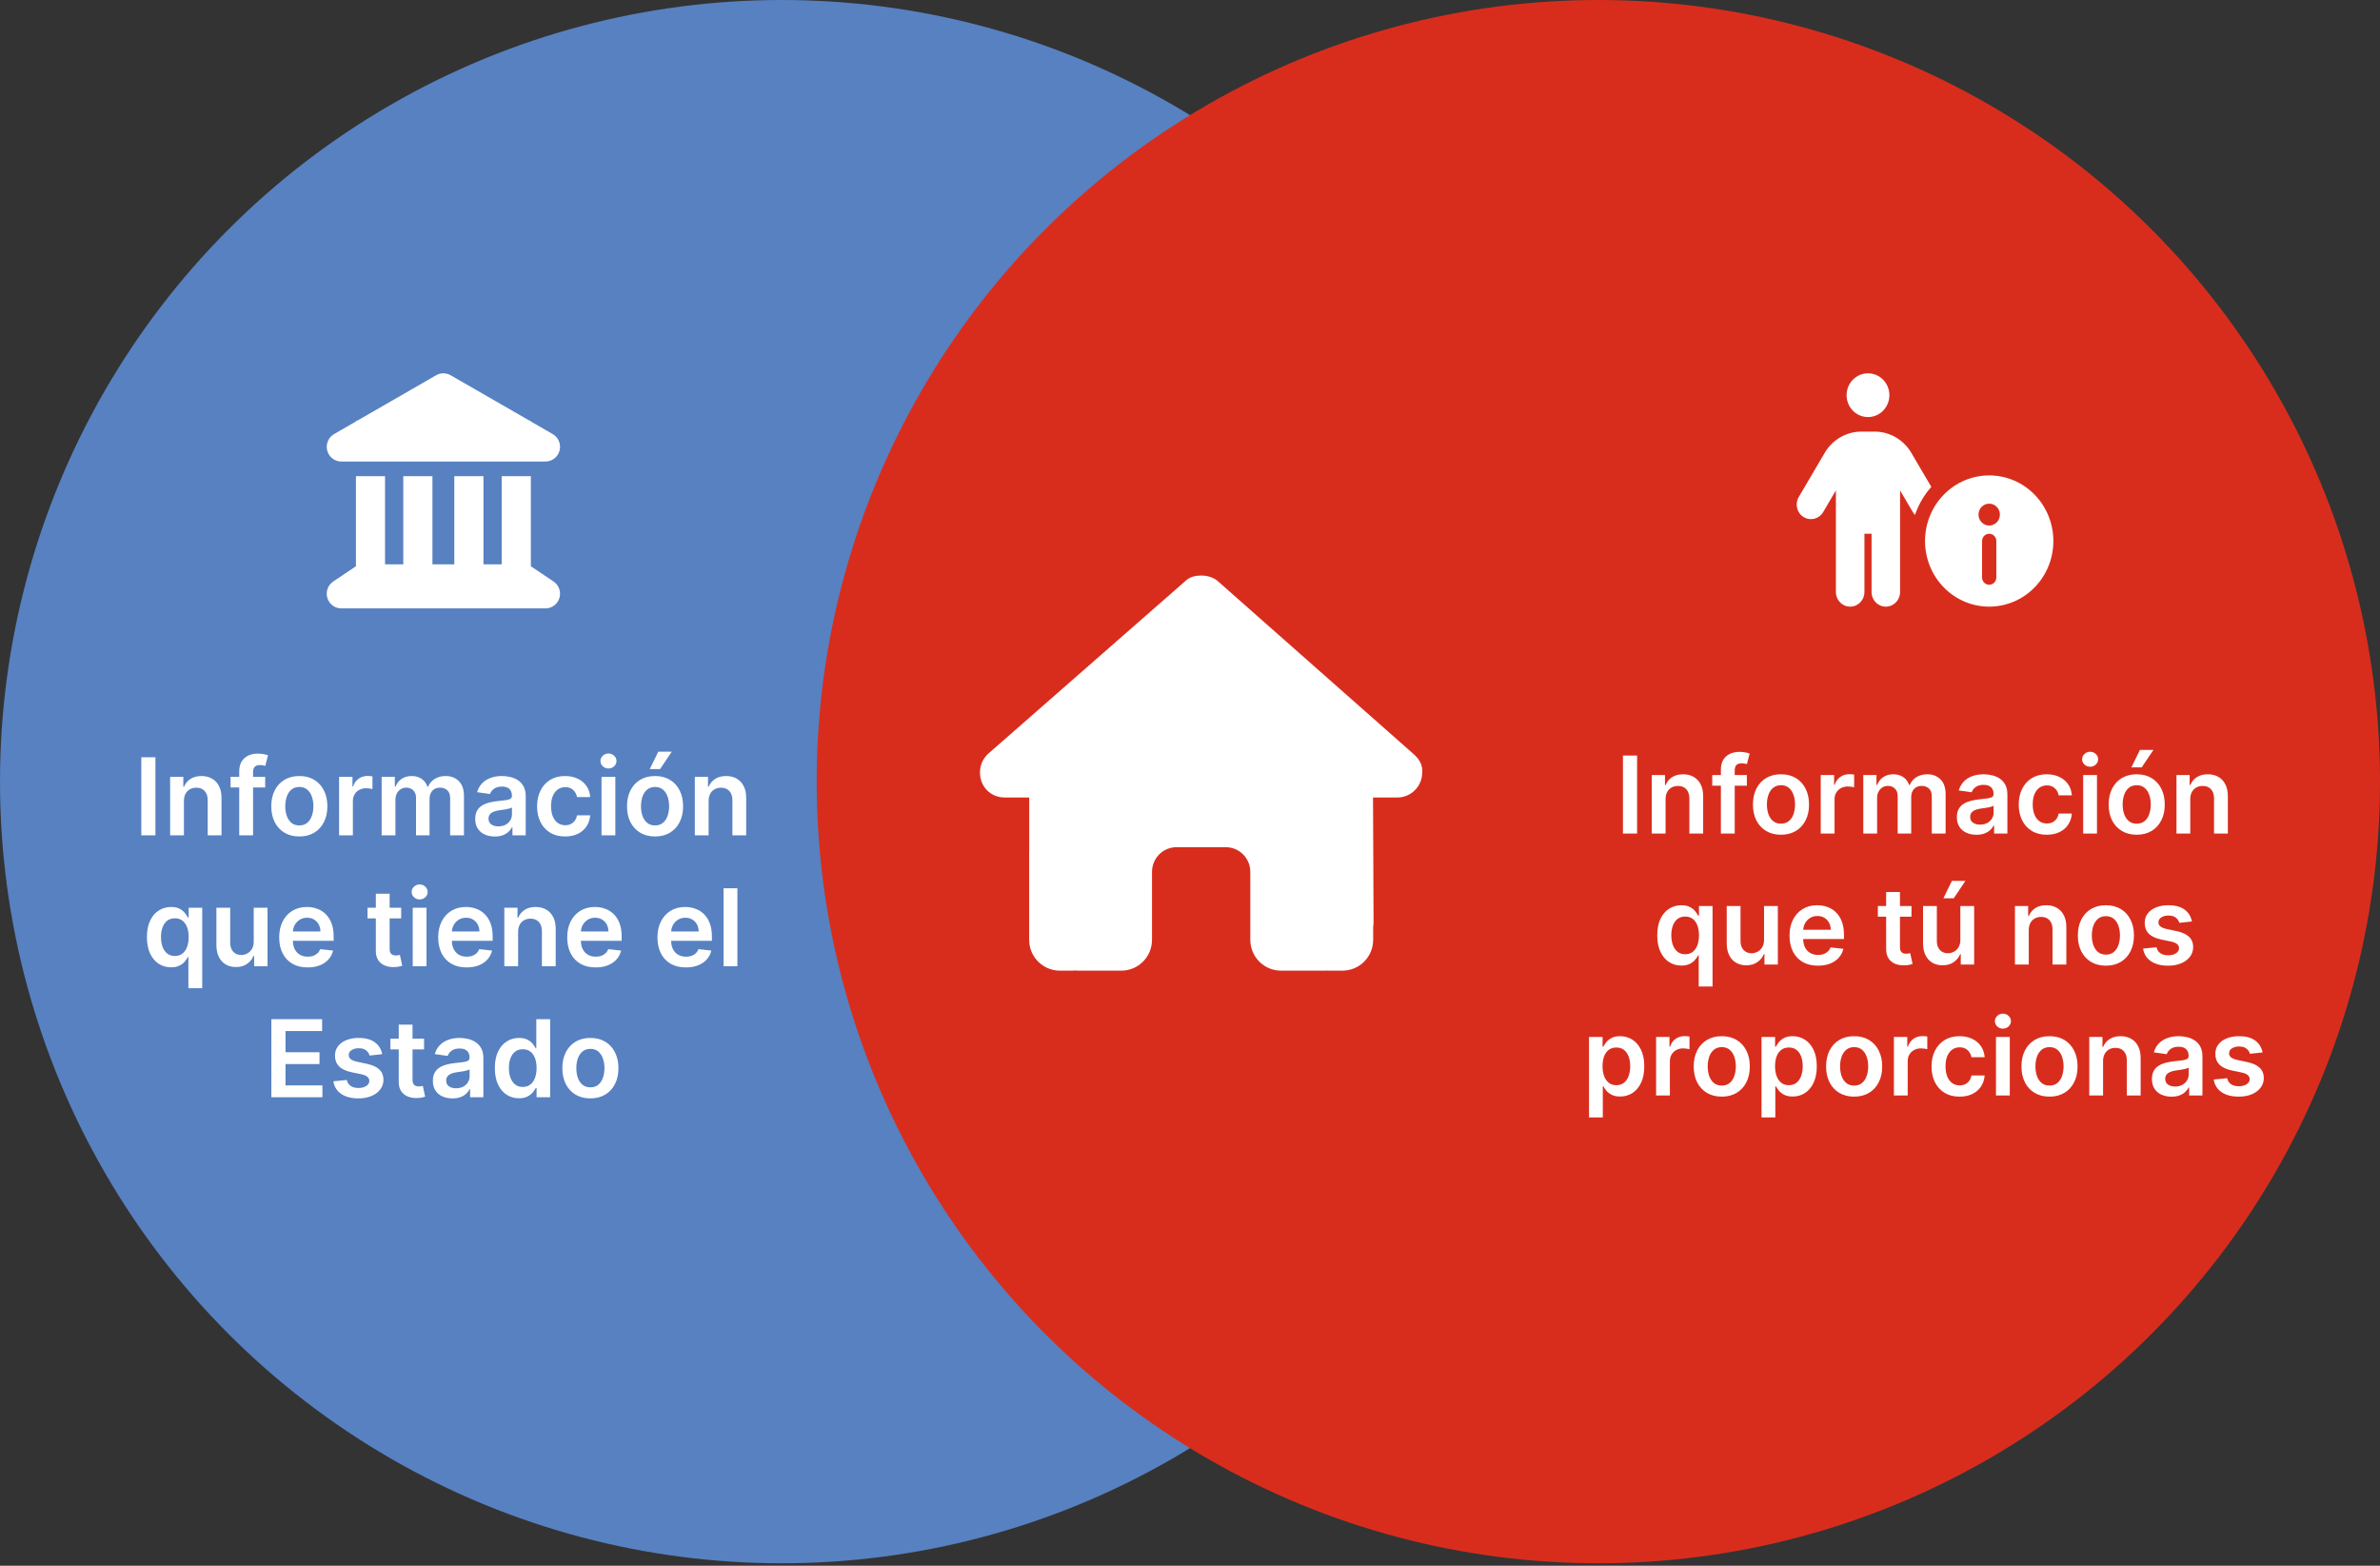
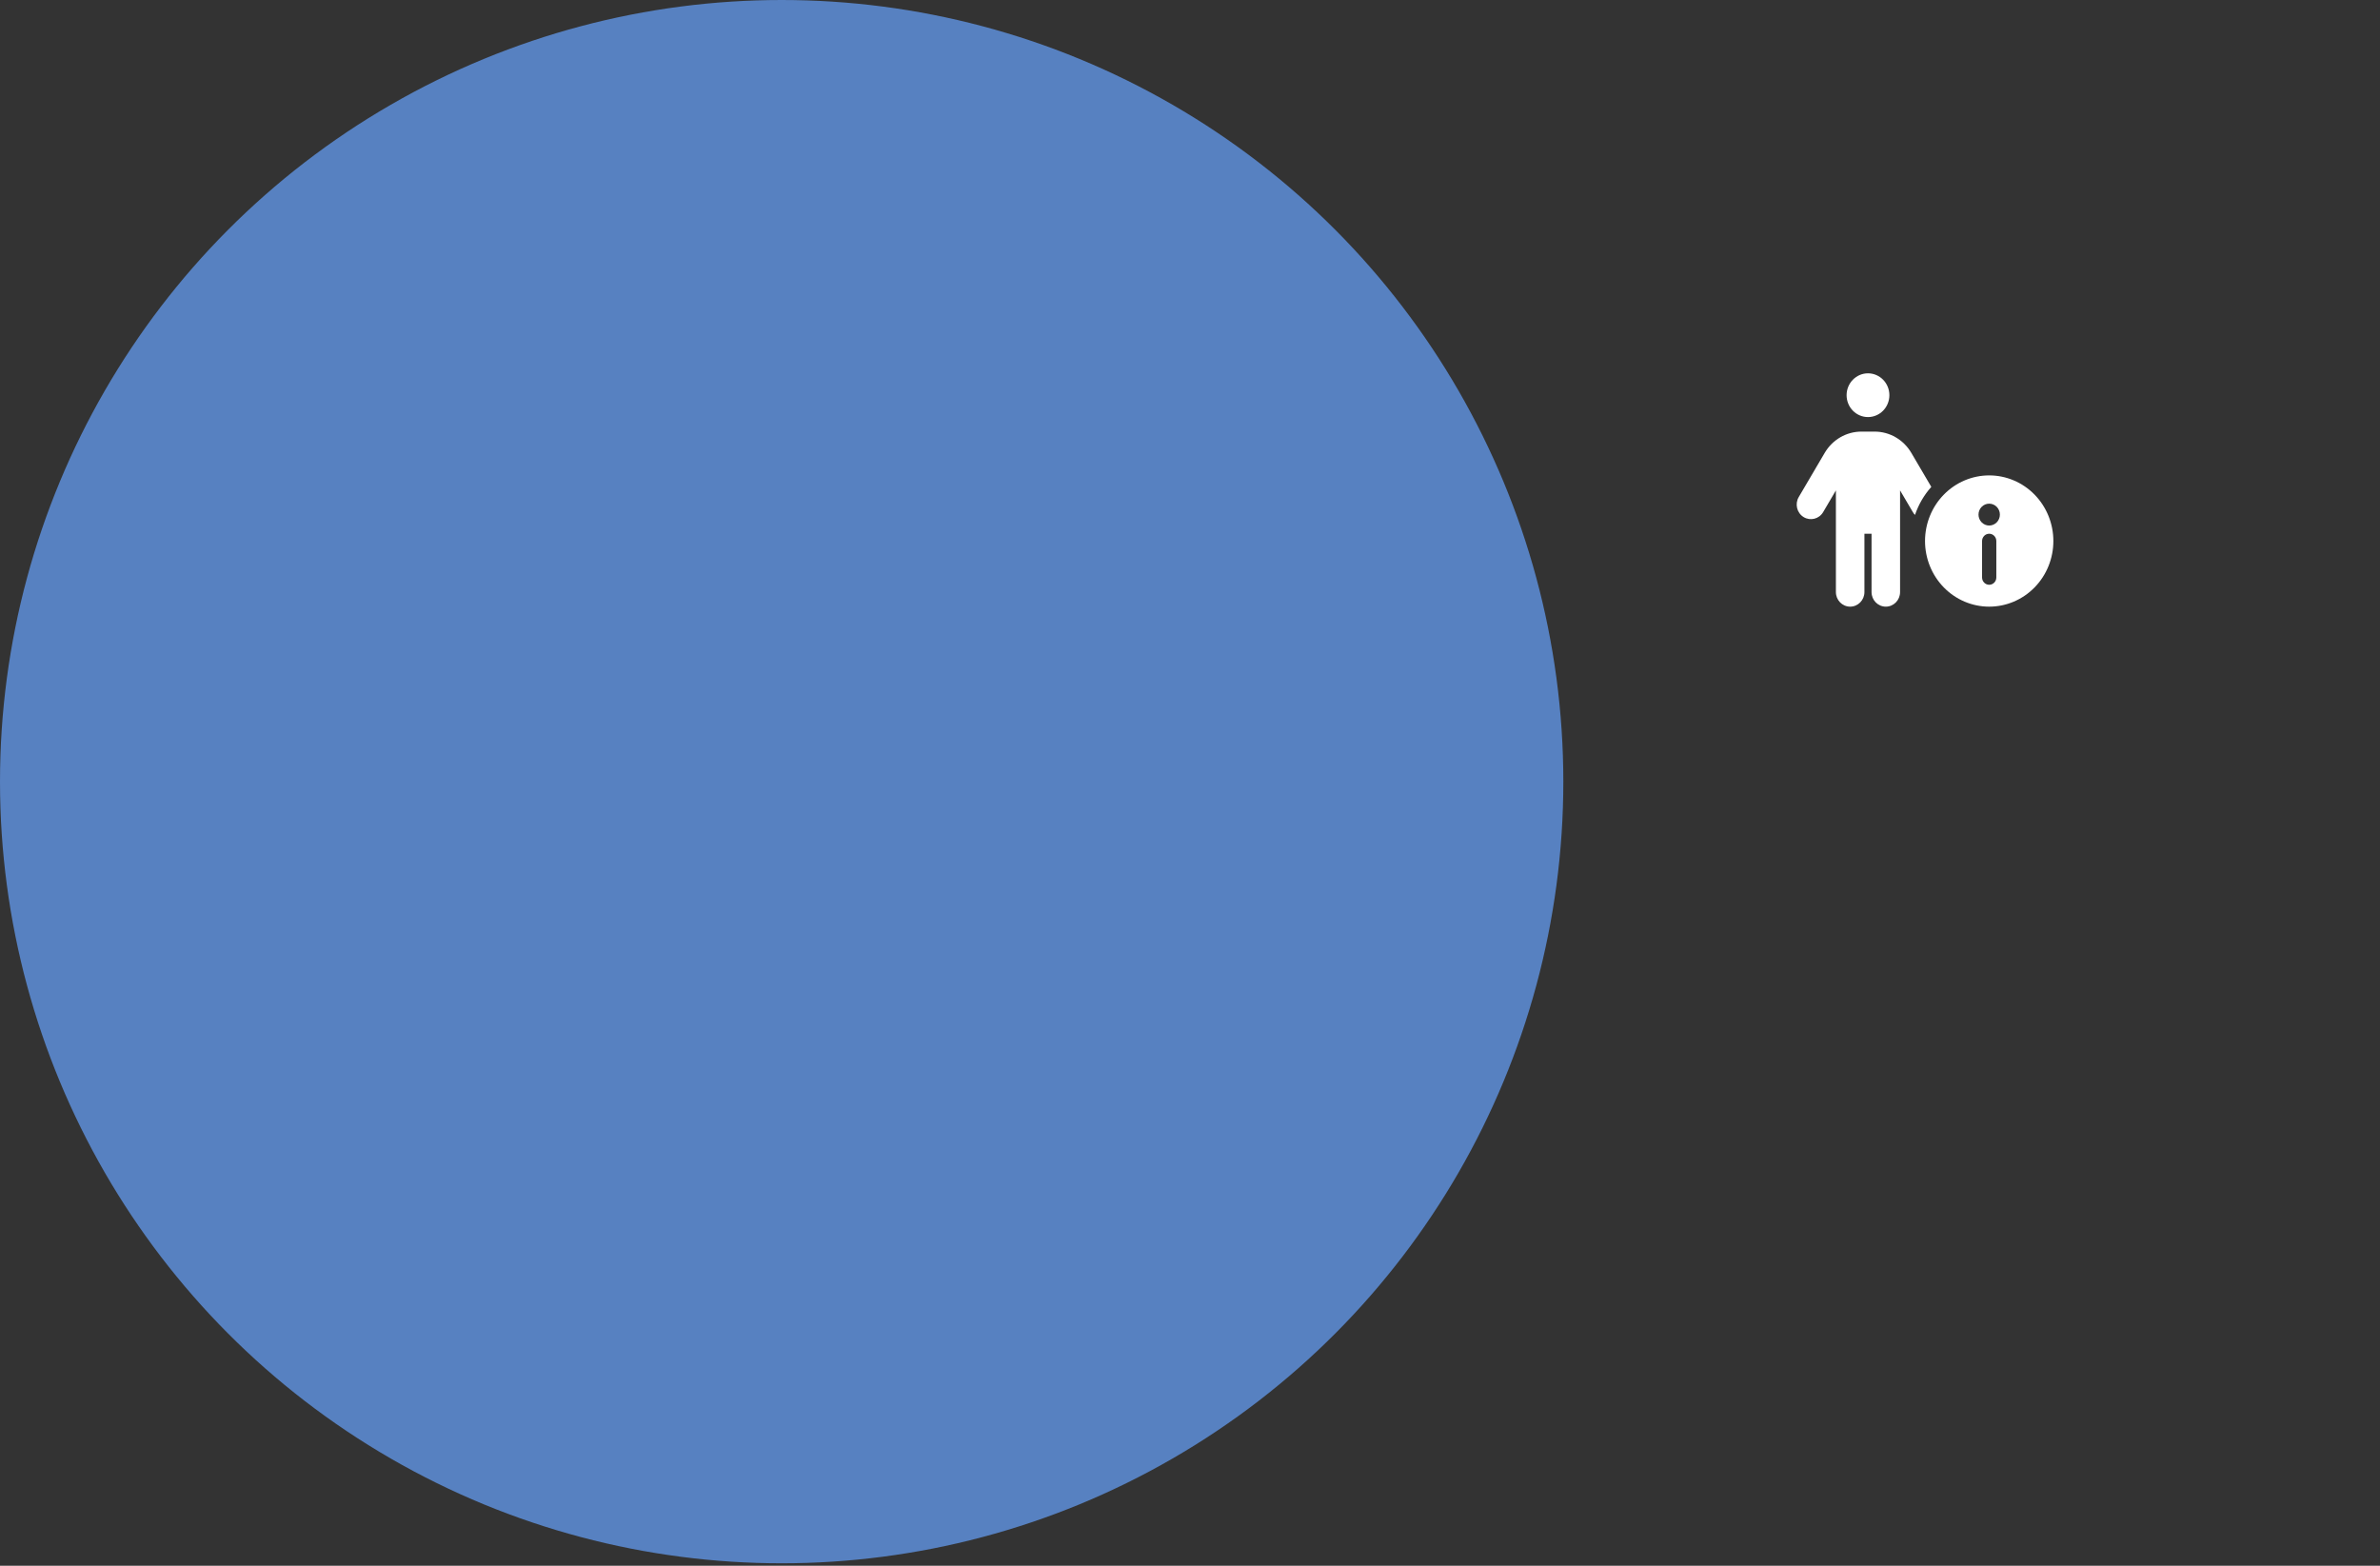
<svg xmlns="http://www.w3.org/2000/svg" width="418" height="275" viewBox="0 0 418 275" fill="none">
  <rect x="0" y="0" width="418" height="275" fill="#333333" stroke="none" />
  <g style="mix-blend-mode:multiply">
    <circle cx="137.284" cy="137.284" r="137.284" fill="#5781C1" />
  </g>
  <g style="mix-blend-mode:multiply">
-     <circle cx="280.718" cy="137.284" r="137.284" fill="#D82D1D" />
-   </g>
-   <path d="M249.776 135.715C249.776 138.155 247.753 140.066 245.46 140.066H241.144L241.239 161.778C241.239 162.144 241.212 162.51 241.171 162.876V165.058C241.171 168.053 238.757 170.479 235.776 170.479H233.618C233.47 170.479 233.322 170.479 233.173 170.466C232.985 170.479 232.796 170.479 232.607 170.479H228.224H224.987C222.006 170.479 219.592 168.053 219.592 165.058V161.805V153.131C219.592 150.732 217.663 148.794 215.276 148.794H206.644C204.257 148.794 202.328 150.732 202.328 153.131V161.805V165.058C202.328 168.053 199.914 170.479 196.934 170.479H193.697H189.394C189.192 170.479 188.99 170.466 188.787 170.452C188.625 170.466 188.464 170.479 188.302 170.479H186.144C183.163 170.479 180.749 168.053 180.749 165.058V149.878C180.749 149.756 180.749 149.621 180.762 149.499V140.066H176.433C174.005 140.066 172.117 138.168 172.117 135.715C172.117 134.495 172.522 133.411 173.466 132.462L208.047 102.17C208.991 101.221 210.07 101.086 211.014 101.086C211.958 101.086 213.037 101.357 213.846 102.035L248.292 132.462C249.371 133.411 249.911 134.495 249.776 135.715Z" fill="white" />
-   <path d="M76.597 65.907C77.381 65.456 78.35 65.456 79.142 65.907L92.891 73.818L93.235 73.955V74.028L97.069 76.237C98.077 76.818 98.573 78.011 98.277 79.14C97.981 80.269 96.965 81.06 95.804 81.06H59.943C58.782 81.06 57.766 80.269 57.47 79.14C57.174 78.011 57.67 76.818 58.678 76.237L62.504 74.028V73.955L62.856 73.826L76.597 65.907ZM62.504 83.632H67.626V99.115H70.827V83.632H75.949V99.115H79.79V83.632H84.912V99.115H88.113V83.632H93.235V99.462C93.283 99.486 93.331 99.519 93.379 99.551L97.221 102.131C98.157 102.76 98.581 103.938 98.253 105.026C97.925 106.115 96.925 106.857 95.796 106.857H59.943C58.814 106.857 57.822 106.115 57.494 105.026C57.166 103.938 57.582 102.76 58.526 102.131L62.368 99.551C62.416 99.519 62.464 99.494 62.512 99.462V83.632H62.504Z" fill="white" />
-   <path d="M27.299 133.004V146.713H24.815V133.004H27.299ZM32.304 140.688V146.713H29.881V136.431H32.197V138.178H32.317C32.554 137.603 32.931 137.145 33.448 136.806C33.971 136.467 34.615 136.297 35.383 136.297C36.092 136.297 36.711 136.449 37.237 136.753C37.768 137.056 38.179 137.496 38.469 138.071C38.763 138.647 38.908 139.345 38.904 140.166V146.713H36.481V140.541C36.481 139.854 36.302 139.316 35.945 138.928C35.593 138.54 35.104 138.346 34.479 138.346C34.055 138.346 33.678 138.439 33.348 138.627C33.022 138.81 32.766 139.075 32.578 139.423C32.395 139.771 32.304 140.193 32.304 140.688ZM46.575 136.431V138.306H40.497V136.431H46.575ZM42.016 146.713V135.461C42.016 134.769 42.159 134.193 42.445 133.734C42.735 133.274 43.123 132.93 43.61 132.703C44.096 132.475 44.636 132.361 45.23 132.361C45.649 132.361 46.022 132.395 46.347 132.462C46.673 132.529 46.914 132.589 47.07 132.643L46.588 134.517C46.486 134.486 46.356 134.454 46.2 134.423C46.044 134.387 45.87 134.37 45.678 134.37C45.227 134.37 44.908 134.479 44.721 134.698C44.538 134.912 44.446 135.22 44.446 135.621V146.713H42.016ZM52.571 146.914C51.567 146.914 50.697 146.693 49.96 146.251C49.224 145.809 48.653 145.191 48.247 144.397C47.845 143.603 47.644 142.674 47.644 141.612C47.644 140.55 47.845 139.62 48.247 138.821C48.653 138.022 49.224 137.402 49.96 136.96C50.697 136.518 51.567 136.297 52.571 136.297C53.575 136.297 54.445 136.518 55.181 136.96C55.918 137.402 56.487 138.022 56.888 138.821C57.294 139.62 57.498 140.55 57.498 141.612C57.498 142.674 57.294 143.603 56.888 144.397C56.487 145.191 55.918 145.809 55.181 146.251C54.445 146.693 53.575 146.914 52.571 146.914ZM52.584 144.973C53.129 144.973 53.584 144.823 53.95 144.524C54.316 144.221 54.588 143.814 54.766 143.306C54.949 142.797 55.041 142.23 55.041 141.606C55.041 140.976 54.949 140.407 54.766 139.899C54.588 139.385 54.316 138.977 53.95 138.674C53.584 138.37 53.129 138.218 52.584 138.218C52.026 138.218 51.562 138.37 51.192 138.674C50.826 138.977 50.552 139.385 50.369 139.899C50.19 140.407 50.101 140.976 50.101 141.606C50.101 142.23 50.19 142.797 50.369 143.306C50.552 143.814 50.826 144.221 51.192 144.524C51.562 144.823 52.026 144.973 52.584 144.973ZM59.554 146.713V136.431H61.904V138.145H62.011C62.198 137.551 62.52 137.094 62.975 136.773C63.434 136.447 63.959 136.284 64.548 136.284C64.682 136.284 64.831 136.291 64.996 136.304C65.166 136.313 65.306 136.329 65.418 136.351V138.58C65.315 138.544 65.152 138.513 64.929 138.486C64.711 138.455 64.499 138.439 64.293 138.439C63.852 138.439 63.454 138.535 63.102 138.727C62.754 138.915 62.479 139.176 62.279 139.51C62.078 139.845 61.977 140.231 61.977 140.668V146.713H59.554ZM67.028 146.713V136.431H69.344V138.178H69.464C69.678 137.589 70.033 137.13 70.529 136.799C71.024 136.465 71.615 136.297 72.302 136.297C72.999 136.297 73.585 136.467 74.063 136.806C74.545 137.141 74.884 137.598 75.08 138.178H75.187C75.415 137.607 75.799 137.152 76.339 136.813C76.883 136.469 77.528 136.297 78.273 136.297C79.219 136.297 79.991 136.596 80.589 137.194C81.187 137.792 81.486 138.665 81.486 139.812V146.713H79.056V140.186C79.056 139.548 78.887 139.082 78.548 138.787C78.209 138.488 77.794 138.339 77.303 138.339C76.718 138.339 76.261 138.522 75.93 138.888C75.605 139.249 75.442 139.72 75.442 140.3V146.713H73.066V140.086C73.066 139.555 72.905 139.131 72.584 138.814C72.267 138.497 71.852 138.339 71.338 138.339C70.99 138.339 70.674 138.428 70.388 138.607C70.102 138.781 69.875 139.028 69.705 139.35C69.536 139.667 69.451 140.037 69.451 140.461V146.713H67.028ZM86.903 146.92C86.252 146.92 85.665 146.804 85.143 146.572C84.625 146.336 84.215 145.988 83.911 145.528C83.612 145.068 83.463 144.502 83.463 143.828C83.463 143.248 83.57 142.768 83.784 142.389C83.998 142.009 84.29 141.706 84.661 141.478C85.031 141.251 85.448 141.079 85.912 140.963C86.381 140.842 86.865 140.755 87.365 140.702C87.968 140.639 88.456 140.584 88.831 140.535C89.206 140.481 89.478 140.401 89.648 140.294C89.822 140.182 89.909 140.01 89.909 139.778V139.738C89.909 139.234 89.759 138.843 89.46 138.567C89.161 138.29 88.731 138.152 88.168 138.152C87.575 138.152 87.104 138.281 86.756 138.54C86.412 138.799 86.18 139.104 86.06 139.457L83.797 139.136C83.976 138.511 84.27 137.989 84.681 137.569C85.091 137.145 85.594 136.828 86.187 136.619C86.781 136.404 87.436 136.297 88.155 136.297C88.65 136.297 89.143 136.355 89.634 136.471C90.125 136.587 90.574 136.779 90.98 137.047C91.386 137.31 91.712 137.67 91.957 138.125C92.207 138.58 92.332 139.149 92.332 139.832V146.713H90.002V145.301H89.922C89.775 145.586 89.567 145.854 89.3 146.104C89.036 146.349 88.704 146.548 88.302 146.7C87.905 146.847 87.439 146.92 86.903 146.92ZM87.532 145.14C88.019 145.14 88.441 145.044 88.798 144.852C89.155 144.656 89.429 144.397 89.621 144.076C89.817 143.754 89.915 143.404 89.915 143.025V141.813C89.84 141.876 89.71 141.934 89.527 141.987C89.349 142.041 89.148 142.087 88.925 142.128C88.702 142.168 88.481 142.204 88.262 142.235C88.043 142.266 87.854 142.293 87.693 142.315C87.332 142.364 87.008 142.444 86.722 142.556C86.437 142.668 86.212 142.824 86.046 143.025C85.881 143.221 85.799 143.475 85.799 143.788C85.799 144.234 85.962 144.571 86.287 144.798C86.613 145.026 87.028 145.14 87.532 145.14ZM99.253 146.914C98.227 146.914 97.346 146.688 96.609 146.238C95.877 145.787 95.313 145.164 94.916 144.37C94.523 143.571 94.327 142.652 94.327 141.612C94.327 140.568 94.527 139.646 94.929 138.848C95.331 138.044 95.897 137.42 96.629 136.973C97.366 136.523 98.236 136.297 99.24 136.297C100.074 136.297 100.813 136.451 101.455 136.759C102.103 137.063 102.618 137.493 103.002 138.051C103.386 138.604 103.604 139.252 103.658 139.992H101.342C101.248 139.497 101.025 139.084 100.672 138.754C100.324 138.419 99.858 138.252 99.273 138.252C98.778 138.252 98.343 138.386 97.968 138.654C97.593 138.917 97.301 139.296 97.091 139.792C96.886 140.287 96.783 140.88 96.783 141.572C96.783 142.273 96.886 142.875 97.091 143.379C97.296 143.879 97.584 144.265 97.955 144.537C98.329 144.805 98.769 144.939 99.273 144.939C99.63 144.939 99.949 144.872 100.231 144.738C100.516 144.6 100.755 144.401 100.947 144.142C101.139 143.884 101.27 143.569 101.342 143.199H103.658C103.6 143.926 103.386 144.571 103.015 145.133C102.645 145.691 102.14 146.128 101.502 146.445C100.864 146.758 100.115 146.914 99.253 146.914ZM105.647 146.713V136.431H108.071V146.713H105.647ZM106.866 134.972C106.482 134.972 106.152 134.845 105.875 134.59C105.598 134.332 105.46 134.021 105.46 133.66C105.46 133.294 105.598 132.984 105.875 132.73C106.152 132.471 106.482 132.341 106.866 132.341C107.254 132.341 107.584 132.471 107.856 132.73C108.133 132.984 108.271 133.294 108.271 133.66C108.271 134.021 108.133 134.332 107.856 134.59C107.584 134.845 107.254 134.972 106.866 134.972ZM115.047 146.914C114.043 146.914 113.173 146.693 112.437 146.251C111.7 145.809 111.129 145.191 110.723 144.397C110.321 143.603 110.121 142.674 110.121 141.612C110.121 140.55 110.321 139.62 110.723 138.821C111.129 138.022 111.7 137.402 112.437 136.96C113.173 136.518 114.043 136.297 115.047 136.297C116.051 136.297 116.921 136.518 117.658 136.96C118.394 137.402 118.963 138.022 119.365 138.821C119.771 139.62 119.974 140.55 119.974 141.612C119.974 142.674 119.771 143.603 119.365 144.397C118.963 145.191 118.394 145.809 117.658 146.251C116.921 146.693 116.051 146.914 115.047 146.914ZM115.061 144.973C115.605 144.973 116.06 144.823 116.426 144.524C116.792 144.221 117.064 143.814 117.243 143.306C117.426 142.797 117.517 142.23 117.517 141.606C117.517 140.976 117.426 140.407 117.243 139.899C117.064 139.385 116.792 138.977 116.426 138.674C116.06 138.37 115.605 138.218 115.061 138.218C114.503 138.218 114.039 138.37 113.668 138.674C113.302 138.977 113.028 139.385 112.845 139.899C112.666 140.407 112.577 140.976 112.577 141.606C112.577 142.23 112.666 142.797 112.845 143.306C113.028 143.814 113.302 144.221 113.668 144.524C114.039 144.823 114.503 144.973 115.061 144.973ZM114.117 135.079L115.616 132.02H117.986L115.931 135.079H114.117ZM124.454 140.688V146.713H122.03V136.431H124.347V138.178H124.467C124.704 137.603 125.081 137.145 125.598 136.806C126.12 136.467 126.765 136.297 127.533 136.297C128.242 136.297 128.86 136.449 129.387 136.753C129.918 137.056 130.329 137.496 130.619 138.071C130.913 138.647 131.058 139.345 131.054 140.166V146.713H128.631V140.541C128.631 139.854 128.452 139.316 128.095 138.928C127.743 138.54 127.254 138.346 126.629 138.346C126.205 138.346 125.828 138.439 125.498 138.627C125.172 138.81 124.916 139.075 124.728 139.423C124.545 139.771 124.454 140.193 124.454 140.688ZM33.088 173.569V168.093H32.987C32.862 168.343 32.682 168.608 32.445 168.89C32.209 169.166 31.896 169.403 31.508 169.599C31.12 169.795 30.631 169.894 30.042 169.894C29.234 169.894 28.512 169.686 27.873 169.271C27.235 168.856 26.731 168.254 26.36 167.464C25.99 166.674 25.805 165.714 25.805 164.585C25.805 163.443 25.992 162.479 26.367 161.694C26.747 160.904 27.258 160.308 27.9 159.907C28.543 159.5 29.259 159.297 30.049 159.297C30.651 159.297 31.147 159.4 31.535 159.605C31.923 159.806 32.231 160.049 32.459 160.335C32.686 160.616 32.862 160.882 32.987 161.131H33.135V159.431H35.518V173.569H33.088ZM30.718 167.906C31.231 167.906 31.669 167.767 32.03 167.491C32.392 167.209 32.666 166.819 32.853 166.319C33.041 165.819 33.135 165.237 33.135 164.572C33.135 163.907 33.041 163.329 32.853 162.838C32.67 162.348 32.398 161.966 32.037 161.694C31.68 161.422 31.24 161.285 30.718 161.285C30.178 161.285 29.727 161.426 29.366 161.707C29.005 161.988 28.732 162.377 28.549 162.872C28.366 163.367 28.275 163.934 28.275 164.572C28.275 165.215 28.366 165.788 28.549 166.292C28.737 166.792 29.011 167.187 29.373 167.477C29.739 167.763 30.187 167.906 30.718 167.906ZM44.561 165.389V159.431H46.984V169.713H44.635V167.885H44.527C44.295 168.461 43.914 168.932 43.383 169.298C42.856 169.664 42.207 169.847 41.435 169.847C40.761 169.847 40.165 169.697 39.648 169.398C39.135 169.095 38.733 168.655 38.443 168.08C38.153 167.499 38.008 166.799 38.008 165.978V159.431H40.431V165.603C40.431 166.254 40.609 166.772 40.966 167.156C41.323 167.54 41.792 167.732 42.372 167.732C42.729 167.732 43.075 167.645 43.41 167.47C43.744 167.296 44.019 167.038 44.233 166.694C44.452 166.346 44.561 165.911 44.561 165.389ZM54.028 169.914C52.997 169.914 52.106 169.7 51.357 169.271C50.611 168.838 50.038 168.227 49.636 167.437C49.235 166.643 49.034 165.708 49.034 164.632C49.034 163.575 49.235 162.646 49.636 161.848C50.043 161.044 50.609 160.42 51.337 159.973C52.064 159.523 52.919 159.297 53.9 159.297C54.534 159.297 55.132 159.4 55.694 159.605C56.261 159.806 56.761 160.118 57.194 160.542C57.631 160.966 57.975 161.506 58.225 162.162C58.474 162.814 58.599 163.59 58.599 164.492V165.235H50.172V163.601H56.277C56.272 163.137 56.172 162.725 55.975 162.363C55.779 161.997 55.505 161.709 55.152 161.5C54.804 161.29 54.398 161.185 53.934 161.185C53.438 161.185 53.003 161.306 52.629 161.546C52.254 161.783 51.961 162.095 51.752 162.484C51.546 162.867 51.442 163.289 51.437 163.749V165.175C51.437 165.772 51.546 166.286 51.765 166.714C51.984 167.138 52.289 167.464 52.682 167.691C53.075 167.914 53.535 168.026 54.061 168.026C54.414 168.026 54.733 167.977 55.018 167.879C55.304 167.776 55.551 167.627 55.761 167.43C55.971 167.234 56.129 166.991 56.236 166.701L58.499 166.955C58.356 167.553 58.084 168.075 57.682 168.521C57.285 168.963 56.776 169.307 56.156 169.552C55.536 169.793 54.826 169.914 54.028 169.914ZM70.459 159.431V161.306H64.549V159.431H70.459ZM66.008 156.968H68.431V166.62C68.431 166.946 68.48 167.196 68.578 167.37C68.681 167.54 68.815 167.656 68.98 167.718C69.145 167.781 69.328 167.812 69.529 167.812C69.68 167.812 69.819 167.801 69.944 167.778C70.073 167.756 70.171 167.736 70.238 167.718L70.647 169.612C70.517 169.657 70.332 169.706 70.091 169.76C69.855 169.813 69.564 169.845 69.221 169.853C68.614 169.871 68.067 169.78 67.581 169.579C67.094 169.374 66.708 169.057 66.423 168.628C66.142 168.2 66.003 167.665 66.008 167.022V156.968ZM72.486 169.713V159.431H74.909V169.713H72.486ZM73.704 157.972C73.32 157.972 72.99 157.845 72.713 157.59C72.437 157.332 72.298 157.021 72.298 156.66C72.298 156.294 72.437 155.984 72.713 155.73C72.99 155.471 73.32 155.341 73.704 155.341C74.092 155.341 74.422 155.471 74.695 155.73C74.971 155.984 75.11 156.294 75.11 156.66C75.11 157.021 74.971 157.332 74.695 157.59C74.422 157.845 74.092 157.972 73.704 157.972ZM81.952 169.914C80.921 169.914 80.031 169.7 79.281 169.271C78.536 168.838 77.963 168.227 77.561 167.437C77.16 166.643 76.959 165.708 76.959 164.632C76.959 163.575 77.16 162.646 77.561 161.848C77.967 161.044 78.534 160.42 79.261 159.973C79.989 159.523 80.843 159.297 81.825 159.297C82.459 159.297 83.057 159.4 83.619 159.605C84.186 159.806 84.686 160.118 85.118 160.542C85.556 160.966 85.899 161.506 86.149 162.162C86.399 162.814 86.524 163.59 86.524 164.492V165.235H78.097V163.601H84.201C84.197 163.137 84.097 162.725 83.9 162.363C83.704 161.997 83.429 161.709 83.077 161.5C82.729 161.29 82.323 161.185 81.859 161.185C81.363 161.185 80.928 161.306 80.553 161.546C80.178 161.783 79.886 162.095 79.677 162.484C79.471 162.867 79.366 163.289 79.362 163.749V165.175C79.362 165.772 79.471 166.286 79.69 166.714C79.909 167.138 80.214 167.464 80.607 167.691C81 167.914 81.459 168.026 81.986 168.026C82.338 168.026 82.657 167.977 82.943 167.879C83.229 167.776 83.476 167.627 83.686 167.43C83.896 167.234 84.054 166.991 84.161 166.701L86.424 166.955C86.281 167.553 86.009 168.075 85.607 168.521C85.21 168.963 84.701 169.307 84.081 169.552C83.461 169.793 82.751 169.914 81.952 169.914ZM90.997 163.688V169.713H88.574V159.431H90.89V161.178H91.011C91.247 160.603 91.624 160.145 92.142 159.806C92.664 159.467 93.309 159.297 94.076 159.297C94.786 159.297 95.404 159.449 95.931 159.753C96.462 160.056 96.872 160.496 97.162 161.071C97.457 161.647 97.602 162.345 97.597 163.166V169.713H95.174V163.541C95.174 162.854 94.996 162.316 94.639 161.928C94.286 161.54 93.797 161.346 93.173 161.346C92.749 161.346 92.372 161.439 92.041 161.627C91.716 161.81 91.459 162.075 91.272 162.423C91.089 162.771 90.997 163.193 90.997 163.688ZM104.612 169.914C103.582 169.914 102.691 169.7 101.942 169.271C101.196 168.838 100.623 168.227 100.221 167.437C99.82 166.643 99.619 165.708 99.619 164.632C99.619 163.575 99.82 162.646 100.221 161.848C100.627 161.044 101.194 160.42 101.922 159.973C102.649 159.523 103.504 159.297 104.485 159.297C105.119 159.297 105.717 159.4 106.279 159.605C106.846 159.806 107.346 160.118 107.779 160.542C108.216 160.966 108.56 161.506 108.809 162.162C109.059 162.814 109.184 163.59 109.184 164.492V165.235H100.757V163.601H106.862C106.857 163.137 106.757 162.725 106.56 162.363C106.364 161.997 106.09 161.709 105.737 161.5C105.389 161.29 104.983 161.185 104.519 161.185C104.023 161.185 103.588 161.306 103.213 161.546C102.839 161.783 102.546 162.095 102.337 162.484C102.131 162.867 102.026 163.289 102.022 163.749V165.175C102.022 165.772 102.131 166.286 102.35 166.714C102.569 167.138 102.874 167.464 103.267 167.691C103.66 167.914 104.119 168.026 104.646 168.026C104.998 168.026 105.318 167.977 105.603 167.879C105.889 167.776 106.136 167.627 106.346 167.43C106.556 167.234 106.714 166.991 106.821 166.701L109.084 166.955C108.941 167.553 108.669 168.075 108.267 168.521C107.87 168.963 107.361 169.307 106.741 169.552C106.121 169.793 105.411 169.914 104.612 169.914ZM120.462 169.914C119.431 169.914 118.541 169.7 117.791 169.271C117.046 168.838 116.472 168.227 116.071 167.437C115.669 166.643 115.468 165.708 115.468 164.632C115.468 163.575 115.669 162.646 116.071 161.848C116.477 161.044 117.043 160.42 117.771 159.973C118.498 159.523 119.353 159.297 120.334 159.297C120.968 159.297 121.566 159.4 122.128 159.605C122.695 159.806 123.195 160.118 123.628 160.542C124.065 160.966 124.409 161.506 124.659 162.162C124.909 162.814 125.033 163.59 125.033 164.492V165.235H116.606V163.601H122.711C122.706 163.137 122.606 162.725 122.41 162.363C122.213 161.997 121.939 161.709 121.586 161.5C121.238 161.29 120.832 161.185 120.368 161.185C119.873 161.185 119.437 161.306 119.063 161.546C118.688 161.783 118.395 162.095 118.186 162.484C117.98 162.867 117.876 163.289 117.871 163.749V165.175C117.871 165.772 117.98 166.286 118.199 166.714C118.418 167.138 118.723 167.464 119.116 167.691C119.509 167.914 119.969 168.026 120.495 168.026C120.848 168.026 121.167 167.977 121.452 167.879C121.738 167.776 121.986 167.627 122.195 167.43C122.405 167.234 122.563 166.991 122.671 166.701L124.933 166.955C124.79 167.553 124.518 168.075 124.116 168.521C123.719 168.963 123.211 169.307 122.59 169.552C121.97 169.793 121.26 169.914 120.462 169.914ZM129.507 156.004V169.713H127.083V156.004H129.507ZM47.659 192.713V179.004H56.575V181.086H50.143V184.808H56.114V186.889H50.143V190.631H56.629V192.713H47.659ZM67.128 185.149L64.919 185.39C64.857 185.167 64.747 184.957 64.591 184.761C64.439 184.564 64.234 184.406 63.975 184.285C63.717 184.165 63.4 184.105 63.025 184.105C62.521 184.105 62.097 184.214 61.753 184.433C61.414 184.651 61.246 184.935 61.251 185.283C61.246 185.582 61.356 185.825 61.579 186.012C61.807 186.2 62.181 186.354 62.704 186.474L64.457 186.849C65.43 187.059 66.153 187.391 66.626 187.847C67.104 188.302 67.345 188.897 67.349 189.634C67.345 190.281 67.155 190.852 66.78 191.347C66.41 191.838 65.894 192.222 65.234 192.499C64.573 192.775 63.815 192.914 62.958 192.914C61.7 192.914 60.687 192.65 59.919 192.124C59.151 191.593 58.694 190.854 58.547 189.908L60.91 189.681C61.017 190.145 61.244 190.495 61.592 190.732C61.941 190.968 62.393 191.086 62.951 191.086C63.527 191.086 63.989 190.968 64.337 190.732C64.689 190.495 64.866 190.203 64.866 189.855C64.866 189.56 64.752 189.317 64.524 189.125C64.301 188.933 63.953 188.786 63.48 188.683L61.726 188.315C60.74 188.11 60.01 187.764 59.537 187.278C59.064 186.787 58.83 186.166 58.834 185.417C58.83 184.783 59.002 184.234 59.35 183.77C59.703 183.301 60.191 182.94 60.816 182.686C61.445 182.427 62.17 182.297 62.991 182.297C64.196 182.297 65.144 182.554 65.836 183.067C66.532 183.58 66.963 184.274 67.128 185.149ZM74.481 182.431V184.306H68.571V182.431H74.481ZM70.03 179.968H72.453V189.62C72.453 189.946 72.502 190.196 72.6 190.37C72.703 190.54 72.837 190.656 73.002 190.718C73.167 190.781 73.35 190.812 73.551 190.812C73.703 190.812 73.841 190.801 73.966 190.778C74.095 190.756 74.193 190.736 74.26 190.718L74.669 192.612C74.539 192.657 74.354 192.706 74.113 192.76C73.877 192.813 73.587 192.845 73.243 192.853C72.636 192.871 72.089 192.78 71.603 192.579C71.117 192.374 70.731 192.057 70.445 191.628C70.164 191.2 70.025 190.665 70.03 190.022V179.968ZM79.466 192.92C78.815 192.92 78.228 192.804 77.706 192.572C77.188 192.336 76.778 191.988 76.474 191.528C76.175 191.068 76.026 190.502 76.026 189.828C76.026 189.248 76.133 188.768 76.347 188.389C76.561 188.009 76.854 187.706 77.224 187.478C77.594 187.251 78.012 187.079 78.476 186.963C78.944 186.842 79.428 186.755 79.928 186.702C80.531 186.639 81.019 186.584 81.394 186.535C81.769 186.481 82.041 186.401 82.211 186.294C82.385 186.182 82.472 186.01 82.472 185.778V185.738C82.472 185.234 82.323 184.843 82.023 184.567C81.725 184.29 81.294 184.152 80.732 184.152C80.138 184.152 79.667 184.281 79.319 184.54C78.976 184.799 78.743 185.104 78.623 185.457L76.361 185.136C76.539 184.511 76.834 183.989 77.244 183.569C77.655 183.145 78.157 182.828 78.75 182.619C79.344 182.404 80 182.297 80.718 182.297C81.213 182.297 81.707 182.355 82.198 182.471C82.688 182.587 83.137 182.779 83.543 183.047C83.949 183.31 84.275 183.67 84.52 184.125C84.77 184.58 84.895 185.149 84.895 185.832V192.713H82.566V191.301H82.485C82.338 191.586 82.131 191.854 81.863 192.104C81.6 192.349 81.267 192.548 80.865 192.7C80.468 192.847 80.002 192.92 79.466 192.92ZM80.096 191.14C80.582 191.14 81.004 191.044 81.361 190.852C81.718 190.656 81.992 190.397 82.184 190.076C82.38 189.754 82.479 189.404 82.479 189.025V187.813C82.403 187.876 82.273 187.934 82.09 187.987C81.912 188.041 81.711 188.087 81.488 188.128C81.265 188.168 81.044 188.204 80.825 188.235C80.607 188.266 80.417 188.293 80.256 188.315C79.895 188.364 79.571 188.444 79.286 188.556C79 188.668 78.775 188.824 78.61 189.025C78.445 189.221 78.362 189.475 78.362 189.788C78.362 190.234 78.525 190.571 78.851 190.798C79.176 191.026 79.591 191.14 80.096 191.14ZM91.147 192.894C90.339 192.894 89.616 192.686 88.978 192.271C88.34 191.856 87.836 191.254 87.466 190.464C87.095 189.674 86.91 188.714 86.91 187.585C86.91 186.443 87.097 185.479 87.472 184.694C87.852 183.904 88.362 183.308 89.005 182.907C89.648 182.5 90.364 182.297 91.154 182.297C91.756 182.297 92.252 182.4 92.64 182.605C93.028 182.806 93.336 183.049 93.564 183.335C93.791 183.616 93.967 183.882 94.092 184.131H94.193V179.004H96.623V192.713H94.24V191.093H94.092C93.967 191.343 93.787 191.608 93.55 191.89C93.314 192.166 93.001 192.403 92.613 192.599C92.225 192.795 91.736 192.894 91.147 192.894ZM91.823 190.906C92.336 190.906 92.774 190.767 93.135 190.491C93.497 190.209 93.771 189.819 93.959 189.319C94.146 188.819 94.24 188.237 94.24 187.572C94.24 186.907 94.146 186.329 93.959 185.838C93.775 185.348 93.503 184.966 93.142 184.694C92.785 184.422 92.345 184.285 91.823 184.285C91.283 184.285 90.832 184.426 90.471 184.707C90.109 184.988 89.837 185.377 89.654 185.872C89.471 186.367 89.38 186.934 89.38 187.572C89.38 188.215 89.471 188.788 89.654 189.292C89.842 189.792 90.116 190.187 90.478 190.477C90.844 190.763 91.292 190.906 91.823 190.906ZM103.69 192.914C102.685 192.914 101.815 192.693 101.079 192.251C100.343 191.809 99.772 191.191 99.365 190.397C98.964 189.603 98.763 188.674 98.763 187.612C98.763 186.55 98.964 185.62 99.365 184.821C99.772 184.022 100.343 183.402 101.079 182.96C101.815 182.518 102.685 182.297 103.69 182.297C104.694 182.297 105.564 182.518 106.3 182.96C107.036 183.402 107.605 184.022 108.007 184.821C108.413 185.62 108.616 186.55 108.616 187.612C108.616 188.674 108.413 189.603 108.007 190.397C107.605 191.191 107.036 191.809 106.3 192.251C105.564 192.693 104.694 192.914 103.69 192.914ZM103.703 190.973C104.247 190.973 104.703 190.823 105.068 190.524C105.434 190.221 105.707 189.814 105.885 189.306C106.068 188.797 106.16 188.23 106.16 187.606C106.16 186.976 106.068 186.407 105.885 185.899C105.707 185.385 105.434 184.977 105.068 184.674C104.703 184.37 104.247 184.218 103.703 184.218C103.145 184.218 102.681 184.37 102.311 184.674C101.945 184.977 101.67 185.385 101.487 185.899C101.309 186.407 101.22 186.976 101.22 187.606C101.22 188.23 101.309 188.797 101.487 189.306C101.67 189.814 101.945 190.221 102.311 190.524C102.681 190.823 103.145 190.973 103.703 190.973Z" fill="white" />
+     </g>
  <path d="M324.318 69.41C324.318 68.391 324.714 67.414 325.419 66.694C326.123 65.973 327.079 65.568 328.075 65.568C329.071 65.568 330.027 65.973 330.732 66.694C331.436 67.414 331.832 68.391 331.832 69.41C331.832 70.429 331.436 71.406 330.732 72.127C330.027 72.847 329.071 73.252 328.075 73.252C327.079 73.252 326.123 72.847 325.419 72.127C324.714 71.406 324.318 70.429 324.318 69.41ZM327.449 93.742V103.987C327.449 105.404 326.33 106.549 324.945 106.549C323.559 106.549 322.44 105.404 322.44 103.987V86.131L320.202 89.941C319.49 91.149 317.948 91.541 316.766 90.813C315.584 90.085 315.201 88.508 315.913 87.299L320.476 79.535C321.837 77.222 324.279 75.805 326.917 75.805H329.241C331.879 75.805 334.321 77.222 335.682 79.535L339.197 85.514C337.936 86.923 336.958 88.596 336.332 90.437C336.183 90.293 336.058 90.125 335.949 89.933L333.71 86.131V103.987C333.71 105.404 332.591 106.549 331.206 106.549C329.82 106.549 328.701 105.404 328.701 103.987V93.742H327.449ZM349.363 83.497C352.352 83.497 355.219 84.712 357.332 86.873C359.446 89.035 360.633 91.966 360.633 95.023C360.633 98.08 359.446 101.011 357.332 103.173C355.219 105.334 352.352 106.549 349.363 106.549C346.374 106.549 343.507 105.334 341.394 103.173C339.28 101.011 338.093 98.08 338.093 95.023C338.093 91.966 339.28 89.035 341.394 86.873C343.507 84.712 346.374 83.497 349.363 83.497ZM349.363 92.302C349.861 92.302 350.339 92.099 350.691 91.739C351.043 91.379 351.241 90.89 351.241 90.381C351.241 89.871 351.043 89.383 350.691 89.022C350.339 88.662 349.861 88.46 349.363 88.46C348.865 88.46 348.387 88.662 348.035 89.022C347.683 89.383 347.485 89.871 347.485 90.381C347.485 90.89 347.683 91.379 348.035 91.739C348.387 92.099 348.865 92.302 349.363 92.302ZM349.363 93.742C348.674 93.742 348.111 94.319 348.111 95.023V101.426C348.111 102.131 348.674 102.707 349.363 102.707C350.052 102.707 350.615 102.131 350.615 101.426V95.023C350.615 94.319 350.052 93.742 349.363 93.742Z" fill="white" />
-   <path d="M287.522 132.697V146.406H285.039V132.697H287.522ZM292.527 140.382V146.406H290.104V136.125H292.42V137.872H292.541C292.777 137.296 293.154 136.839 293.672 136.499C294.194 136.16 294.839 135.991 295.607 135.991C296.316 135.991 296.934 136.142 297.461 136.446C297.992 136.749 298.402 137.189 298.692 137.765C298.987 138.34 299.132 139.039 299.127 139.86V146.406H296.704V140.235C296.704 139.547 296.526 139.01 296.169 138.621C295.816 138.233 295.328 138.039 294.703 138.039C294.279 138.039 293.902 138.133 293.572 138.32C293.246 138.503 292.989 138.769 292.802 139.117C292.619 139.465 292.527 139.887 292.527 140.382ZM306.799 136.125V137.999H300.721V136.125H306.799ZM302.24 146.406V135.154C302.24 134.462 302.383 133.887 302.668 133.427C302.959 132.967 303.347 132.624 303.833 132.396C304.32 132.169 304.86 132.055 305.453 132.055C305.873 132.055 306.245 132.088 306.571 132.155C306.897 132.222 307.138 132.282 307.294 132.336L306.812 134.21C306.709 134.179 306.58 134.148 306.424 134.116C306.267 134.081 306.093 134.063 305.902 134.063C305.451 134.063 305.132 134.172 304.944 134.391C304.761 134.605 304.67 134.913 304.67 135.315V146.406H302.24ZM312.794 146.607C311.79 146.607 310.92 146.386 310.184 145.944C309.448 145.503 308.876 144.885 308.47 144.09C308.069 143.296 307.868 142.368 307.868 141.306C307.868 140.244 308.069 139.313 308.47 138.514C308.876 137.715 309.448 137.095 310.184 136.653C310.92 136.212 311.79 135.991 312.794 135.991C313.799 135.991 314.669 136.212 315.405 136.653C316.141 137.095 316.71 137.715 317.112 138.514C317.518 139.313 317.721 140.244 317.721 141.306C317.721 142.368 317.518 143.296 317.112 144.09C316.71 144.885 316.141 145.503 315.405 145.944C314.669 146.386 313.799 146.607 312.794 146.607ZM312.808 144.666C313.352 144.666 313.807 144.516 314.173 144.217C314.539 143.914 314.812 143.508 314.99 142.999C315.173 142.49 315.264 141.924 315.264 141.299C315.264 140.67 315.173 140.101 314.99 139.592C314.812 139.079 314.539 138.67 314.173 138.367C313.807 138.064 313.352 137.912 312.808 137.912C312.25 137.912 311.786 138.064 311.416 138.367C311.05 138.67 310.775 139.079 310.592 139.592C310.414 140.101 310.324 140.67 310.324 141.299C310.324 141.924 310.414 142.49 310.592 142.999C310.775 143.508 311.05 143.914 311.416 144.217C311.786 144.516 312.25 144.666 312.808 144.666ZM319.778 146.406V136.125H322.127V137.838H322.234C322.422 137.245 322.743 136.787 323.198 136.466C323.658 136.14 324.182 135.977 324.771 135.977C324.905 135.977 325.055 135.984 325.22 135.997C325.389 136.006 325.53 136.022 325.642 136.044V138.273C325.539 138.238 325.376 138.206 325.153 138.18C324.934 138.148 324.722 138.133 324.517 138.133C324.075 138.133 323.678 138.229 323.325 138.421C322.977 138.608 322.703 138.869 322.502 139.204C322.301 139.538 322.201 139.924 322.201 140.362V146.406H319.778ZM327.251 146.406V136.125H329.567V137.872H329.688C329.902 137.283 330.257 136.823 330.752 136.493C331.248 136.158 331.839 135.991 332.526 135.991C333.222 135.991 333.809 136.16 334.287 136.499C334.768 136.834 335.108 137.292 335.304 137.872H335.411C335.639 137.3 336.022 136.845 336.562 136.506C337.107 136.163 337.752 135.991 338.497 135.991C339.443 135.991 340.215 136.29 340.813 136.888C341.411 137.486 341.71 138.358 341.71 139.505V146.406H339.28V139.88C339.28 139.242 339.11 138.775 338.771 138.481C338.432 138.182 338.017 138.032 337.526 138.032C336.942 138.032 336.484 138.215 336.154 138.581C335.828 138.943 335.665 139.413 335.665 139.994V146.406H333.289V139.779C333.289 139.248 333.128 138.824 332.807 138.508C332.49 138.191 332.075 138.032 331.562 138.032C331.214 138.032 330.897 138.122 330.612 138.3C330.326 138.474 330.098 138.722 329.929 139.043C329.759 139.36 329.675 139.73 329.675 140.154V146.406H327.251ZM347.127 146.614C346.475 146.614 345.889 146.498 345.366 146.266C344.849 146.029 344.438 145.681 344.135 145.221C343.836 144.762 343.686 144.195 343.686 143.521C343.686 142.941 343.793 142.461 344.008 142.082C344.222 141.703 344.514 141.399 344.884 141.172C345.255 140.944 345.672 140.772 346.136 140.656C346.605 140.536 347.089 140.449 347.589 140.395C348.191 140.333 348.68 140.277 349.055 140.228C349.43 140.174 349.702 140.094 349.871 139.987C350.045 139.875 350.132 139.704 350.132 139.471V139.431C350.132 138.927 349.983 138.537 349.684 138.26C349.385 137.983 348.954 137.845 348.392 137.845C347.798 137.845 347.328 137.974 346.98 138.233C346.636 138.492 346.404 138.798 346.283 139.15L344.021 138.829C344.199 138.204 344.494 137.682 344.905 137.263C345.315 136.839 345.817 136.522 346.411 136.312C347.004 136.098 347.66 135.991 348.379 135.991C348.874 135.991 349.367 136.049 349.858 136.165C350.349 136.281 350.797 136.473 351.203 136.74C351.609 137.004 351.935 137.363 352.181 137.818C352.431 138.273 352.556 138.842 352.556 139.525V146.406H350.226V144.994H350.146C349.998 145.279 349.791 145.547 349.523 145.797C349.26 146.043 348.927 146.241 348.526 146.393C348.129 146.54 347.662 146.614 347.127 146.614ZM347.756 144.833C348.242 144.833 348.664 144.737 349.021 144.545C349.378 144.349 349.653 144.09 349.845 143.769C350.041 143.448 350.139 143.097 350.139 142.718V141.506C350.063 141.569 349.934 141.627 349.751 141.68C349.572 141.734 349.372 141.781 349.148 141.821C348.925 141.861 348.704 141.897 348.486 141.928C348.267 141.959 348.077 141.986 347.917 142.008C347.555 142.058 347.232 142.138 346.946 142.249C346.661 142.361 346.435 142.517 346.27 142.718C346.105 142.914 346.022 143.169 346.022 143.481C346.022 143.927 346.185 144.264 346.511 144.492C346.837 144.719 347.252 144.833 347.756 144.833ZM359.477 146.607C358.45 146.607 357.569 146.382 356.833 145.931C356.101 145.48 355.536 144.858 355.139 144.063C354.747 143.265 354.55 142.345 354.55 141.306C354.55 140.261 354.751 139.34 355.153 138.541C355.554 137.738 356.121 137.113 356.853 136.667C357.589 136.216 358.459 135.991 359.463 135.991C360.298 135.991 361.037 136.145 361.679 136.453C362.326 136.756 362.842 137.187 363.225 137.745C363.609 138.298 363.828 138.945 363.881 139.686H361.565C361.472 139.19 361.248 138.778 360.896 138.447C360.548 138.113 360.082 137.945 359.497 137.945C359.002 137.945 358.567 138.079 358.192 138.347C357.817 138.61 357.525 138.99 357.315 139.485C357.11 139.98 357.007 140.574 357.007 141.265C357.007 141.966 357.11 142.568 357.315 143.073C357.52 143.573 357.808 143.959 358.178 144.231C358.553 144.499 358.993 144.632 359.497 144.632C359.854 144.632 360.173 144.565 360.454 144.432C360.74 144.293 360.979 144.095 361.17 143.836C361.362 143.577 361.494 143.262 361.565 142.892H363.881C363.823 143.619 363.609 144.264 363.239 144.827C362.868 145.384 362.364 145.822 361.726 146.138C361.088 146.451 360.338 146.607 359.477 146.607ZM365.871 146.406V136.125H368.294V146.406H365.871ZM367.089 134.665C366.706 134.665 366.375 134.538 366.099 134.284C365.822 134.025 365.684 133.715 365.684 133.353C365.684 132.987 365.822 132.677 366.099 132.423C366.375 132.164 366.706 132.035 367.089 132.035C367.478 132.035 367.808 132.164 368.08 132.423C368.357 132.677 368.495 132.987 368.495 133.353C368.495 133.715 368.357 134.025 368.08 134.284C367.808 134.538 367.478 134.665 367.089 134.665ZM375.271 146.607C374.267 146.607 373.397 146.386 372.66 145.944C371.924 145.503 371.353 144.885 370.947 144.09C370.545 143.296 370.344 142.368 370.344 141.306C370.344 140.244 370.545 139.313 370.947 138.514C371.353 137.715 371.924 137.095 372.66 136.653C373.397 136.212 374.267 135.991 375.271 135.991C376.275 135.991 377.145 136.212 377.881 136.653C378.618 137.095 379.187 137.715 379.588 138.514C379.994 139.313 380.197 140.244 380.197 141.306C380.197 142.368 379.994 143.296 379.588 144.09C379.187 144.885 378.618 145.503 377.881 145.944C377.145 146.386 376.275 146.607 375.271 146.607ZM375.284 144.666C375.829 144.666 376.284 144.516 376.65 144.217C377.016 143.914 377.288 143.508 377.466 142.999C377.649 142.49 377.741 141.924 377.741 141.299C377.741 140.67 377.649 140.101 377.466 139.592C377.288 139.079 377.016 138.67 376.65 138.367C376.284 138.064 375.829 137.912 375.284 137.912C374.726 137.912 374.262 138.064 373.892 138.367C373.526 138.67 373.252 139.079 373.069 139.592C372.89 140.101 372.801 140.67 372.801 141.299C372.801 141.924 372.89 142.49 373.069 142.999C373.252 143.508 373.526 143.914 373.892 144.217C374.262 144.516 374.726 144.666 375.284 144.666ZM374.34 134.772L375.84 131.713H378.209L376.154 134.772H374.34ZM384.677 140.382V146.406H382.254V136.125H384.57V137.872H384.691C384.927 137.296 385.304 136.839 385.822 136.499C386.344 136.16 386.989 135.991 387.756 135.991C388.466 135.991 389.084 136.142 389.611 136.446C390.142 136.749 390.552 137.189 390.842 137.765C391.137 138.34 391.282 139.039 391.277 139.86V146.406H388.854V140.235C388.854 139.547 388.676 139.01 388.319 138.621C387.966 138.233 387.477 138.039 386.853 138.039C386.429 138.039 386.052 138.133 385.721 138.32C385.396 138.503 385.139 138.769 384.952 139.117C384.769 139.465 384.677 139.887 384.677 140.382ZM298.346 173.262V167.786H298.246C298.121 168.036 297.94 168.302 297.703 168.583C297.467 168.86 297.154 169.096 296.766 169.292C296.378 169.489 295.889 169.587 295.3 169.587C294.493 169.587 293.77 169.379 293.132 168.964C292.493 168.549 291.989 167.947 291.619 167.157C291.248 166.367 291.063 165.408 291.063 164.279C291.063 163.136 291.251 162.173 291.625 161.387C292.005 160.597 292.516 160.001 293.158 159.6C293.801 159.194 294.517 158.991 295.307 158.991C295.909 158.991 296.405 159.093 296.793 159.299C297.181 159.499 297.489 159.743 297.717 160.028C297.944 160.309 298.121 160.575 298.246 160.825H298.393V159.125H300.776V173.262H298.346ZM295.976 167.599C296.49 167.599 296.927 167.461 297.288 167.184C297.65 166.903 297.924 166.512 298.112 166.013C298.299 165.513 298.393 164.93 298.393 164.265C298.393 163.601 298.299 163.023 298.112 162.532C297.929 162.041 297.657 161.659 297.295 161.387C296.938 161.115 296.498 160.979 295.976 160.979C295.436 160.979 294.986 161.119 294.624 161.4C294.263 161.682 293.991 162.07 293.808 162.565C293.625 163.061 293.533 163.627 293.533 164.265C293.533 164.908 293.625 165.481 293.808 165.986C293.995 166.486 294.269 166.88 294.631 167.171C294.997 167.456 295.445 167.599 295.976 167.599ZM309.819 165.082V159.125H312.242V169.406H309.893V167.579H309.786C309.554 168.155 309.172 168.625 308.641 168.991C308.114 169.357 307.465 169.54 306.693 169.54C306.019 169.54 305.424 169.391 304.906 169.092C304.393 168.788 303.991 168.349 303.701 167.773C303.411 167.193 303.266 166.492 303.266 165.671V159.125H305.689V165.296C305.689 165.948 305.868 166.465 306.225 166.849C306.582 167.233 307.05 167.425 307.63 167.425C307.987 167.425 308.333 167.338 308.668 167.164C309.002 166.99 309.277 166.731 309.491 166.387C309.71 166.039 309.819 165.604 309.819 165.082ZM319.286 169.607C318.255 169.607 317.365 169.393 316.615 168.964C315.87 168.532 315.296 167.92 314.895 167.13C314.493 166.336 314.292 165.401 314.292 164.326C314.292 163.268 314.493 162.34 314.895 161.541C315.301 160.738 315.867 160.113 316.595 159.667C317.322 159.216 318.177 158.991 319.159 158.991C319.792 158.991 320.39 159.093 320.953 159.299C321.519 159.499 322.019 159.812 322.452 160.236C322.889 160.66 323.233 161.2 323.483 161.856C323.733 162.507 323.858 163.284 323.858 164.185V164.928H315.43V163.295H321.535C321.53 162.831 321.43 162.418 321.234 162.056C321.037 161.691 320.763 161.403 320.41 161.193C320.062 160.983 319.656 160.878 319.192 160.878C318.697 160.878 318.262 160.999 317.887 161.24C317.512 161.476 317.22 161.789 317.01 162.177C316.805 162.561 316.7 162.982 316.695 163.442V164.868C316.695 165.466 316.805 165.979 317.023 166.407C317.242 166.831 317.548 167.157 317.94 167.385C318.333 167.608 318.793 167.719 319.319 167.719C319.672 167.719 319.991 167.67 320.276 167.572C320.562 167.47 320.81 167.32 321.019 167.124C321.229 166.927 321.388 166.684 321.495 166.394L323.757 166.648C323.614 167.246 323.342 167.769 322.941 168.215C322.543 168.657 322.035 169 321.414 169.246C320.794 169.487 320.085 169.607 319.286 169.607ZM335.717 159.125V160.999H329.807V159.125H335.717ZM331.266 156.661H333.689V166.314C333.689 166.639 333.738 166.889 333.836 167.063C333.939 167.233 334.073 167.349 334.238 167.412C334.403 167.474 334.586 167.505 334.787 167.505C334.939 167.505 335.077 167.494 335.202 167.472C335.331 167.449 335.429 167.429 335.496 167.412L335.905 169.306C335.775 169.35 335.59 169.4 335.349 169.453C335.113 169.507 334.823 169.538 334.479 169.547C333.872 169.565 333.325 169.473 332.839 169.272C332.353 169.067 331.967 168.75 331.681 168.322C331.4 167.893 331.261 167.358 331.266 166.715V156.661ZM344.297 165.082V159.125H346.72V169.406H344.371V167.579H344.264C344.032 168.155 343.65 168.625 343.119 168.991C342.592 169.357 341.943 169.54 341.171 169.54C340.497 169.54 339.901 169.391 339.384 169.092C338.871 168.788 338.469 168.349 338.179 167.773C337.889 167.193 337.744 166.492 337.744 165.671V159.125H340.167V165.296C340.167 165.948 340.346 166.465 340.703 166.849C341.06 167.233 341.528 167.425 342.108 167.425C342.465 167.425 342.811 167.338 343.146 167.164C343.48 166.99 343.755 166.731 343.969 166.387C344.188 166.039 344.297 165.604 344.297 165.082ZM341.318 157.772L342.818 154.713H345.187L343.132 157.772H341.318ZM356.311 163.382V169.406H353.888V159.125H356.204V160.872H356.324C356.561 160.296 356.938 159.839 357.455 159.499C357.977 159.16 358.622 158.991 359.39 158.991C360.099 158.991 360.717 159.142 361.244 159.446C361.775 159.749 362.186 160.189 362.476 160.765C362.77 161.34 362.915 162.039 362.911 162.86V169.406H360.488V163.235C360.488 162.547 360.309 162.01 359.952 161.621C359.6 161.233 359.111 161.039 358.486 161.039C358.062 161.039 357.685 161.133 357.355 161.32C357.029 161.503 356.773 161.769 356.585 162.117C356.402 162.465 356.311 162.887 356.311 163.382ZM369.859 169.607C368.855 169.607 367.985 169.386 367.248 168.944C366.512 168.503 365.941 167.885 365.535 167.09C365.133 166.296 364.932 165.368 364.932 164.306C364.932 163.244 365.133 162.313 365.535 161.514C365.941 160.715 366.512 160.095 367.248 159.653C367.985 159.212 368.855 158.991 369.859 158.991C370.863 158.991 371.733 159.212 372.469 159.653C373.206 160.095 373.775 160.715 374.176 161.514C374.582 162.313 374.786 163.244 374.786 164.306C374.786 165.368 374.582 166.296 374.176 167.09C373.775 167.885 373.206 168.503 372.469 168.944C371.733 169.386 370.863 169.607 369.859 169.607ZM369.872 167.666C370.417 167.666 370.872 167.516 371.238 167.217C371.604 166.914 371.876 166.508 372.054 165.999C372.237 165.49 372.329 164.924 372.329 164.299C372.329 163.67 372.237 163.101 372.054 162.592C371.876 162.079 371.604 161.67 371.238 161.367C370.872 161.064 370.417 160.912 369.872 160.912C369.314 160.912 368.85 161.064 368.48 161.367C368.114 161.67 367.84 162.079 367.657 162.592C367.478 163.101 367.389 163.67 367.389 164.299C367.389 164.924 367.478 165.49 367.657 165.999C367.84 166.508 368.114 166.914 368.48 167.217C368.85 167.516 369.314 167.666 369.872 167.666ZM384.968 161.842L382.759 162.083C382.697 161.86 382.588 161.65 382.431 161.454C382.28 161.258 382.074 161.099 381.816 160.979C381.557 160.858 381.24 160.798 380.865 160.798C380.361 160.798 379.937 160.907 379.593 161.126C379.254 161.345 379.087 161.628 379.091 161.976C379.087 162.275 379.196 162.518 379.419 162.706C379.647 162.893 380.022 163.047 380.544 163.168L382.298 163.543C383.27 163.752 383.993 164.085 384.466 164.54C384.944 164.995 385.185 165.591 385.189 166.327C385.185 166.974 384.995 167.545 384.62 168.041C384.25 168.532 383.735 168.915 383.074 169.192C382.414 169.469 381.655 169.607 380.798 169.607C379.54 169.607 378.527 169.344 377.759 168.817C376.992 168.286 376.534 167.548 376.387 166.602L378.75 166.374C378.857 166.838 379.085 167.188 379.433 167.425C379.781 167.661 380.234 167.78 380.792 167.78C381.367 167.78 381.829 167.661 382.177 167.425C382.53 167.188 382.706 166.896 382.706 166.548C382.706 166.253 382.592 166.01 382.365 165.818C382.141 165.626 381.793 165.479 381.32 165.377L379.567 165.008C378.58 164.803 377.851 164.457 377.378 163.971C376.905 163.48 376.67 162.86 376.675 162.11C376.67 161.476 376.842 160.927 377.19 160.463C377.543 159.995 378.031 159.633 378.656 159.379C379.285 159.12 380.011 158.991 380.832 158.991C382.037 158.991 382.985 159.247 383.677 159.761C384.373 160.274 384.803 160.968 384.968 161.842ZM279.078 196.262V182.125H281.461V183.825H281.601C281.726 183.575 281.903 183.309 282.13 183.028C282.358 182.743 282.666 182.499 283.054 182.299C283.442 182.093 283.938 181.991 284.54 181.991C285.334 181.991 286.051 182.194 286.689 182.6C287.331 183.001 287.84 183.597 288.215 184.387C288.594 185.173 288.784 186.136 288.784 187.279C288.784 188.408 288.599 189.367 288.228 190.157C287.858 190.947 287.354 191.549 286.716 191.964C286.077 192.379 285.354 192.587 284.547 192.587C283.958 192.587 283.469 192.489 283.081 192.292C282.693 192.096 282.38 191.86 282.144 191.583C281.912 191.302 281.731 191.036 281.601 190.786H281.501V196.262H279.078ZM281.454 187.265C281.454 187.93 281.548 188.513 281.735 189.013C281.927 189.512 282.202 189.903 282.559 190.184C282.92 190.461 283.357 190.599 283.871 190.599C284.406 190.599 284.855 190.456 285.216 190.171C285.578 189.88 285.85 189.486 286.033 188.986C286.22 188.481 286.314 187.908 286.314 187.265C286.314 186.627 286.222 186.061 286.039 185.565C285.856 185.07 285.584 184.682 285.223 184.4C284.861 184.119 284.411 183.979 283.871 183.979C283.353 183.979 282.913 184.115 282.552 184.387C282.191 184.659 281.916 185.041 281.729 185.532C281.546 186.023 281.454 186.601 281.454 187.265ZM290.859 192.406V182.125H293.208V183.838H293.316C293.503 183.245 293.824 182.787 294.279 182.466C294.739 182.14 295.263 181.977 295.853 181.977C295.986 181.977 296.136 181.984 296.301 181.997C296.471 182.006 296.611 182.022 296.723 182.044V184.273C296.62 184.238 296.457 184.206 296.234 184.18C296.015 184.148 295.803 184.133 295.598 184.133C295.156 184.133 294.759 184.229 294.407 184.421C294.059 184.608 293.784 184.869 293.583 185.204C293.383 185.538 293.282 185.924 293.282 186.362V192.406H290.859ZM302.394 192.607C301.39 192.607 300.52 192.386 299.783 191.944C299.047 191.503 298.476 190.885 298.07 190.09C297.668 189.296 297.467 188.368 297.467 187.306C297.467 186.244 297.668 185.313 298.07 184.514C298.476 183.715 299.047 183.095 299.783 182.653C300.52 182.212 301.39 181.991 302.394 181.991C303.398 181.991 304.268 182.212 305.005 182.653C305.741 183.095 306.31 183.715 306.712 184.514C307.118 185.313 307.321 186.244 307.321 187.306C307.321 188.368 307.118 189.296 306.712 190.09C306.31 190.885 305.741 191.503 305.005 191.944C304.268 192.386 303.398 192.607 302.394 192.607ZM302.407 190.666C302.952 190.666 303.407 190.516 303.773 190.217C304.139 189.914 304.411 189.508 304.59 188.999C304.773 188.49 304.864 187.924 304.864 187.299C304.864 186.67 304.773 186.101 304.59 185.592C304.411 185.079 304.139 184.67 303.773 184.367C303.407 184.064 302.952 183.912 302.407 183.912C301.85 183.912 301.385 184.064 301.015 184.367C300.649 184.67 300.375 185.079 300.192 185.592C300.013 186.101 299.924 186.67 299.924 187.299C299.924 187.924 300.013 188.49 300.192 188.999C300.375 189.508 300.649 189.914 301.015 190.217C301.385 190.516 301.85 190.666 302.407 190.666ZM309.377 196.262V182.125H311.76V183.825H311.901C312.026 183.575 312.202 183.309 312.43 183.028C312.657 182.743 312.965 182.499 313.353 182.299C313.742 182.093 314.237 181.991 314.839 181.991C315.634 181.991 316.35 182.194 316.988 182.6C317.631 183.001 318.139 183.597 318.514 184.387C318.894 185.173 319.083 186.136 319.083 187.279C319.083 188.408 318.898 189.367 318.528 190.157C318.157 190.947 317.653 191.549 317.015 191.964C316.377 192.379 315.654 192.587 314.846 192.587C314.257 192.587 313.768 192.489 313.38 192.292C312.992 192.096 312.68 191.86 312.443 191.583C312.211 191.302 312.03 191.036 311.901 190.786H311.8V196.262H309.377ZM311.754 187.265C311.754 187.93 311.847 188.513 312.035 189.013C312.227 189.512 312.501 189.903 312.858 190.184C313.22 190.461 313.657 190.599 314.17 190.599C314.706 190.599 315.154 190.456 315.515 190.171C315.877 189.88 316.149 189.486 316.332 188.986C316.52 188.481 316.613 187.908 316.613 187.265C316.613 186.627 316.522 186.061 316.339 185.565C316.156 185.07 315.884 184.682 315.522 184.4C315.161 184.119 314.71 183.979 314.17 183.979C313.652 183.979 313.213 184.115 312.851 184.387C312.49 184.659 312.215 185.041 312.028 185.532C311.845 186.023 311.754 186.601 311.754 187.265ZM325.643 192.607C324.639 192.607 323.769 192.386 323.033 191.944C322.296 191.503 321.725 190.885 321.319 190.09C320.917 189.296 320.717 188.368 320.717 187.306C320.717 186.244 320.917 185.313 321.319 184.514C321.725 183.715 322.296 183.095 323.033 182.653C323.769 182.212 324.639 181.991 325.643 181.991C326.647 181.991 327.517 182.212 328.254 182.653C328.99 183.095 329.559 183.715 329.961 184.514C330.367 185.313 330.57 186.244 330.57 187.306C330.57 188.368 330.367 189.296 329.961 190.09C329.559 190.885 328.99 191.503 328.254 191.944C327.517 192.386 326.647 192.607 325.643 192.607ZM325.657 190.666C326.201 190.666 326.656 190.516 327.022 190.217C327.388 189.914 327.66 189.508 327.839 188.999C328.022 188.49 328.113 187.924 328.113 187.299C328.113 186.67 328.022 186.101 327.839 185.592C327.66 185.079 327.388 184.67 327.022 184.367C326.656 184.064 326.201 183.912 325.657 183.912C325.099 183.912 324.635 184.064 324.264 184.367C323.898 184.67 323.624 185.079 323.441 185.592C323.262 186.101 323.173 186.67 323.173 187.299C323.173 187.924 323.262 188.49 323.441 188.999C323.624 189.508 323.898 189.914 324.264 190.217C324.635 190.516 325.099 190.666 325.657 190.666ZM332.626 192.406V182.125H334.976V183.838H335.083C335.271 183.245 335.592 182.787 336.047 182.466C336.507 182.14 337.031 181.977 337.62 181.977C337.754 181.977 337.903 181.984 338.069 181.997C338.238 182.006 338.379 182.022 338.49 182.044V184.273C338.388 184.238 338.225 184.206 338.002 184.18C337.783 184.148 337.571 184.133 337.366 184.133C336.924 184.133 336.527 184.229 336.174 184.421C335.826 184.608 335.552 184.869 335.351 185.204C335.15 185.538 335.05 185.924 335.05 186.362V192.406H332.626ZM344.162 192.607C343.135 192.607 342.254 192.382 341.517 191.931C340.786 191.48 340.221 190.858 339.824 190.063C339.431 189.265 339.235 188.345 339.235 187.306C339.235 186.261 339.436 185.34 339.837 184.541C340.239 183.738 340.806 183.113 341.538 182.667C342.274 182.216 343.144 181.991 344.148 181.991C344.983 181.991 345.721 182.145 346.364 182.453C347.011 182.756 347.526 183.187 347.91 183.745C348.294 184.298 348.512 184.945 348.566 185.686H346.25C346.156 185.19 345.933 184.778 345.581 184.447C345.233 184.113 344.766 183.945 344.182 183.945C343.686 183.945 343.251 184.079 342.876 184.347C342.501 184.61 342.209 184.99 341.999 185.485C341.794 185.98 341.692 186.574 341.692 187.265C341.692 187.966 341.794 188.568 341.999 189.073C342.205 189.573 342.493 189.959 342.863 190.231C343.238 190.499 343.677 190.632 344.182 190.632C344.539 190.632 344.858 190.565 345.139 190.432C345.424 190.293 345.663 190.095 345.855 189.836C346.047 189.577 346.179 189.262 346.25 188.892H348.566C348.508 189.619 348.294 190.264 347.923 190.827C347.553 191.384 347.049 191.822 346.411 192.138C345.772 192.451 345.023 192.607 344.162 192.607ZM350.556 192.406V182.125H352.979V192.406H350.556ZM351.774 180.665C351.39 180.665 351.06 180.538 350.783 180.284C350.507 180.025 350.368 179.715 350.368 179.353C350.368 178.987 350.507 178.677 350.783 178.423C351.06 178.164 351.39 178.035 351.774 178.035C352.162 178.035 352.492 178.164 352.765 178.423C353.041 178.677 353.18 178.987 353.18 179.353C353.18 179.715 353.041 180.025 352.765 180.284C352.492 180.538 352.162 180.665 351.774 180.665ZM359.955 192.607C358.951 192.607 358.081 192.386 357.345 191.944C356.609 191.503 356.037 190.885 355.631 190.09C355.23 189.296 355.029 188.368 355.029 187.306C355.029 186.244 355.23 185.313 355.631 184.514C356.037 183.715 356.609 183.095 357.345 182.653C358.081 182.212 358.951 181.991 359.955 181.991C360.96 181.991 361.83 182.212 362.566 182.653C363.302 183.095 363.871 183.715 364.273 184.514C364.679 185.313 364.882 186.244 364.882 187.306C364.882 188.368 364.679 189.296 364.273 190.09C363.871 190.885 363.302 191.503 362.566 191.944C361.83 192.386 360.96 192.607 359.955 192.607ZM359.969 190.666C360.513 190.666 360.968 190.516 361.334 190.217C361.7 189.914 361.973 189.508 362.151 188.999C362.334 188.49 362.425 187.924 362.425 187.299C362.425 186.67 362.334 186.101 362.151 185.592C361.973 185.079 361.7 184.67 361.334 184.367C360.968 184.064 360.513 183.912 359.969 183.912C359.411 183.912 358.947 184.064 358.577 184.367C358.211 184.67 357.936 185.079 357.753 185.592C357.575 186.101 357.485 186.67 357.485 187.299C357.485 187.924 357.575 188.49 357.753 188.999C357.936 189.508 358.211 189.914 358.577 190.217C358.947 190.516 359.411 190.666 359.969 190.666ZM369.362 186.382V192.406H366.939V182.125H369.255V183.872H369.375C369.612 183.296 369.989 182.839 370.507 182.499C371.029 182.16 371.673 181.991 372.441 181.991C373.151 181.991 373.769 182.142 374.295 182.446C374.826 182.749 375.237 183.189 375.527 183.765C375.821 184.34 375.966 185.039 375.962 185.86V192.406H373.539V186.235C373.539 185.547 373.36 185.01 373.003 184.621C372.651 184.233 372.162 184.039 371.537 184.039C371.113 184.039 370.736 184.133 370.406 184.32C370.08 184.503 369.824 184.769 369.636 185.117C369.453 185.465 369.362 185.887 369.362 186.382ZM381.384 192.614C380.732 192.614 380.146 192.498 379.623 192.266C379.106 192.029 378.695 191.681 378.392 191.221C378.093 190.762 377.943 190.195 377.943 189.521C377.943 188.941 378.05 188.461 378.265 188.082C378.479 187.703 378.771 187.399 379.142 187.172C379.512 186.944 379.929 186.772 380.393 186.656C380.862 186.536 381.346 186.449 381.846 186.395C382.448 186.333 382.937 186.277 383.312 186.228C383.687 186.174 383.959 186.094 384.128 185.987C384.302 185.875 384.389 185.704 384.389 185.471V185.431C384.389 184.927 384.24 184.537 383.941 184.26C383.642 183.983 383.211 183.845 382.649 183.845C382.056 183.845 381.585 183.974 381.237 184.233C380.893 184.492 380.661 184.798 380.541 185.15L378.278 184.829C378.457 184.204 378.751 183.682 379.162 183.263C379.572 182.839 380.074 182.522 380.668 182.312C381.261 182.098 381.917 181.991 382.636 181.991C383.131 181.991 383.624 182.049 384.115 182.165C384.606 182.281 385.054 182.473 385.46 182.74C385.867 183.004 386.192 183.363 386.438 183.818C386.688 184.273 386.813 184.842 386.813 185.525V192.406H384.483V190.994H384.403C384.256 191.279 384.048 191.547 383.78 191.797C383.517 192.043 383.185 192.241 382.783 192.393C382.386 192.54 381.919 192.614 381.384 192.614ZM382.013 190.833C382.5 190.833 382.921 190.737 383.278 190.545C383.635 190.349 383.91 190.09 384.102 189.769C384.298 189.448 384.396 189.097 384.396 188.718V187.506C384.32 187.569 384.191 187.627 384.008 187.68C383.829 187.734 383.629 187.781 383.405 187.821C383.182 187.861 382.961 187.897 382.743 187.928C382.524 187.959 382.334 187.986 382.174 188.008C381.812 188.058 381.489 188.138 381.203 188.249C380.918 188.361 380.692 188.517 380.527 188.718C380.362 188.914 380.279 189.169 380.279 189.481C380.279 189.927 380.442 190.264 380.768 190.492C381.094 190.719 381.509 190.833 382.013 190.833ZM397.375 184.842L395.166 185.083C395.104 184.86 394.995 184.65 394.838 184.454C394.687 184.258 394.481 184.099 394.223 183.979C393.964 183.858 393.647 183.798 393.272 183.798C392.768 183.798 392.344 183.907 392 184.126C391.661 184.345 391.494 184.628 391.498 184.976C391.494 185.275 391.603 185.518 391.826 185.706C392.054 185.893 392.429 186.047 392.951 186.168L394.705 186.543C395.677 186.752 396.4 187.085 396.873 187.54C397.351 187.995 397.592 188.591 397.596 189.327C397.592 189.974 397.402 190.545 397.027 191.041C396.657 191.532 396.141 191.915 395.481 192.192C394.821 192.469 394.062 192.607 393.205 192.607C391.947 192.607 390.934 192.344 390.166 191.817C389.399 191.286 388.941 190.548 388.794 189.602L391.157 189.374C391.264 189.838 391.492 190.188 391.84 190.425C392.188 190.661 392.641 190.78 393.198 190.78C393.774 190.78 394.236 190.661 394.584 190.425C394.937 190.188 395.113 189.896 395.113 189.548C395.113 189.253 394.999 189.01 394.771 188.818C394.548 188.626 394.2 188.479 393.727 188.377L391.973 188.008C390.987 187.803 390.258 187.457 389.785 186.971C389.312 186.48 389.077 185.86 389.082 185.11C389.077 184.476 389.249 183.927 389.597 183.463C389.95 182.995 390.438 182.633 391.063 182.379C391.692 182.12 392.418 181.991 393.239 181.991C394.443 181.991 395.392 182.247 396.083 182.761C396.78 183.274 397.21 183.968 397.375 184.842Z" fill="white" />
</svg>